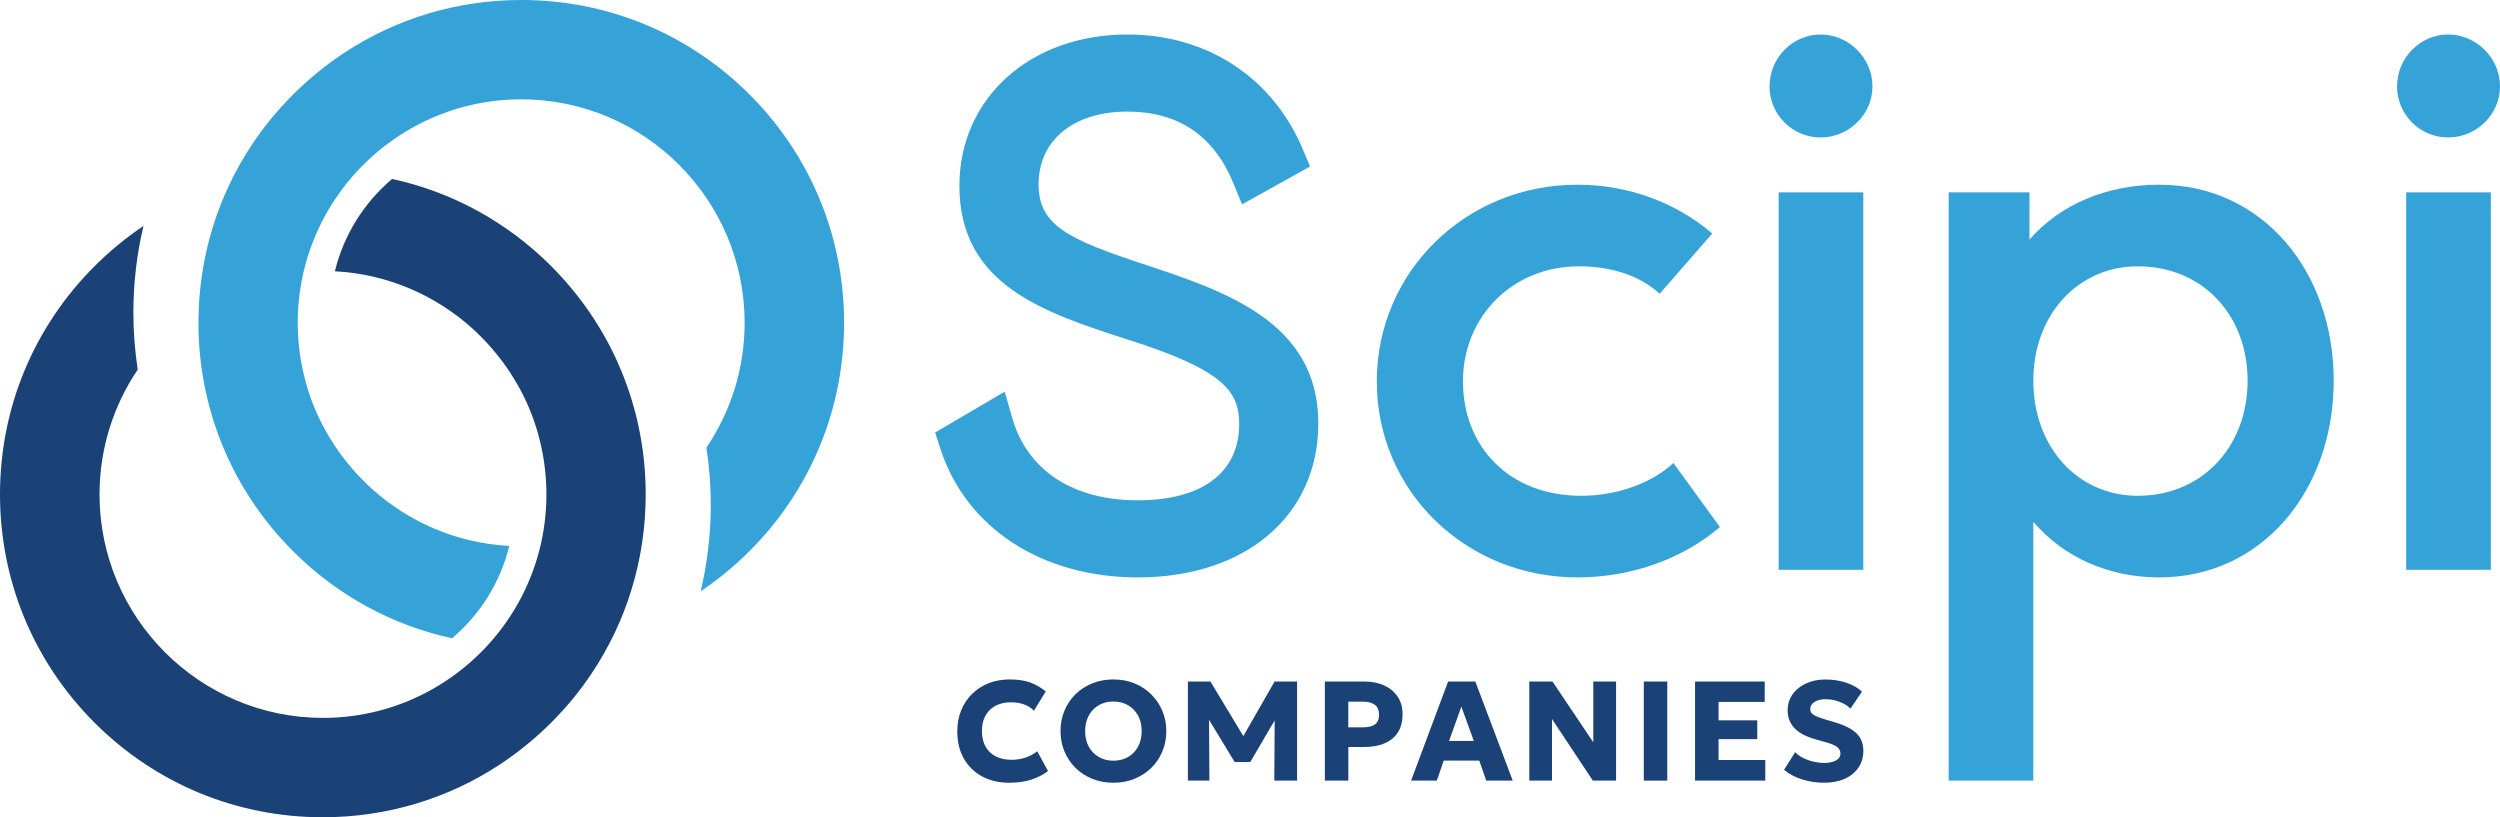
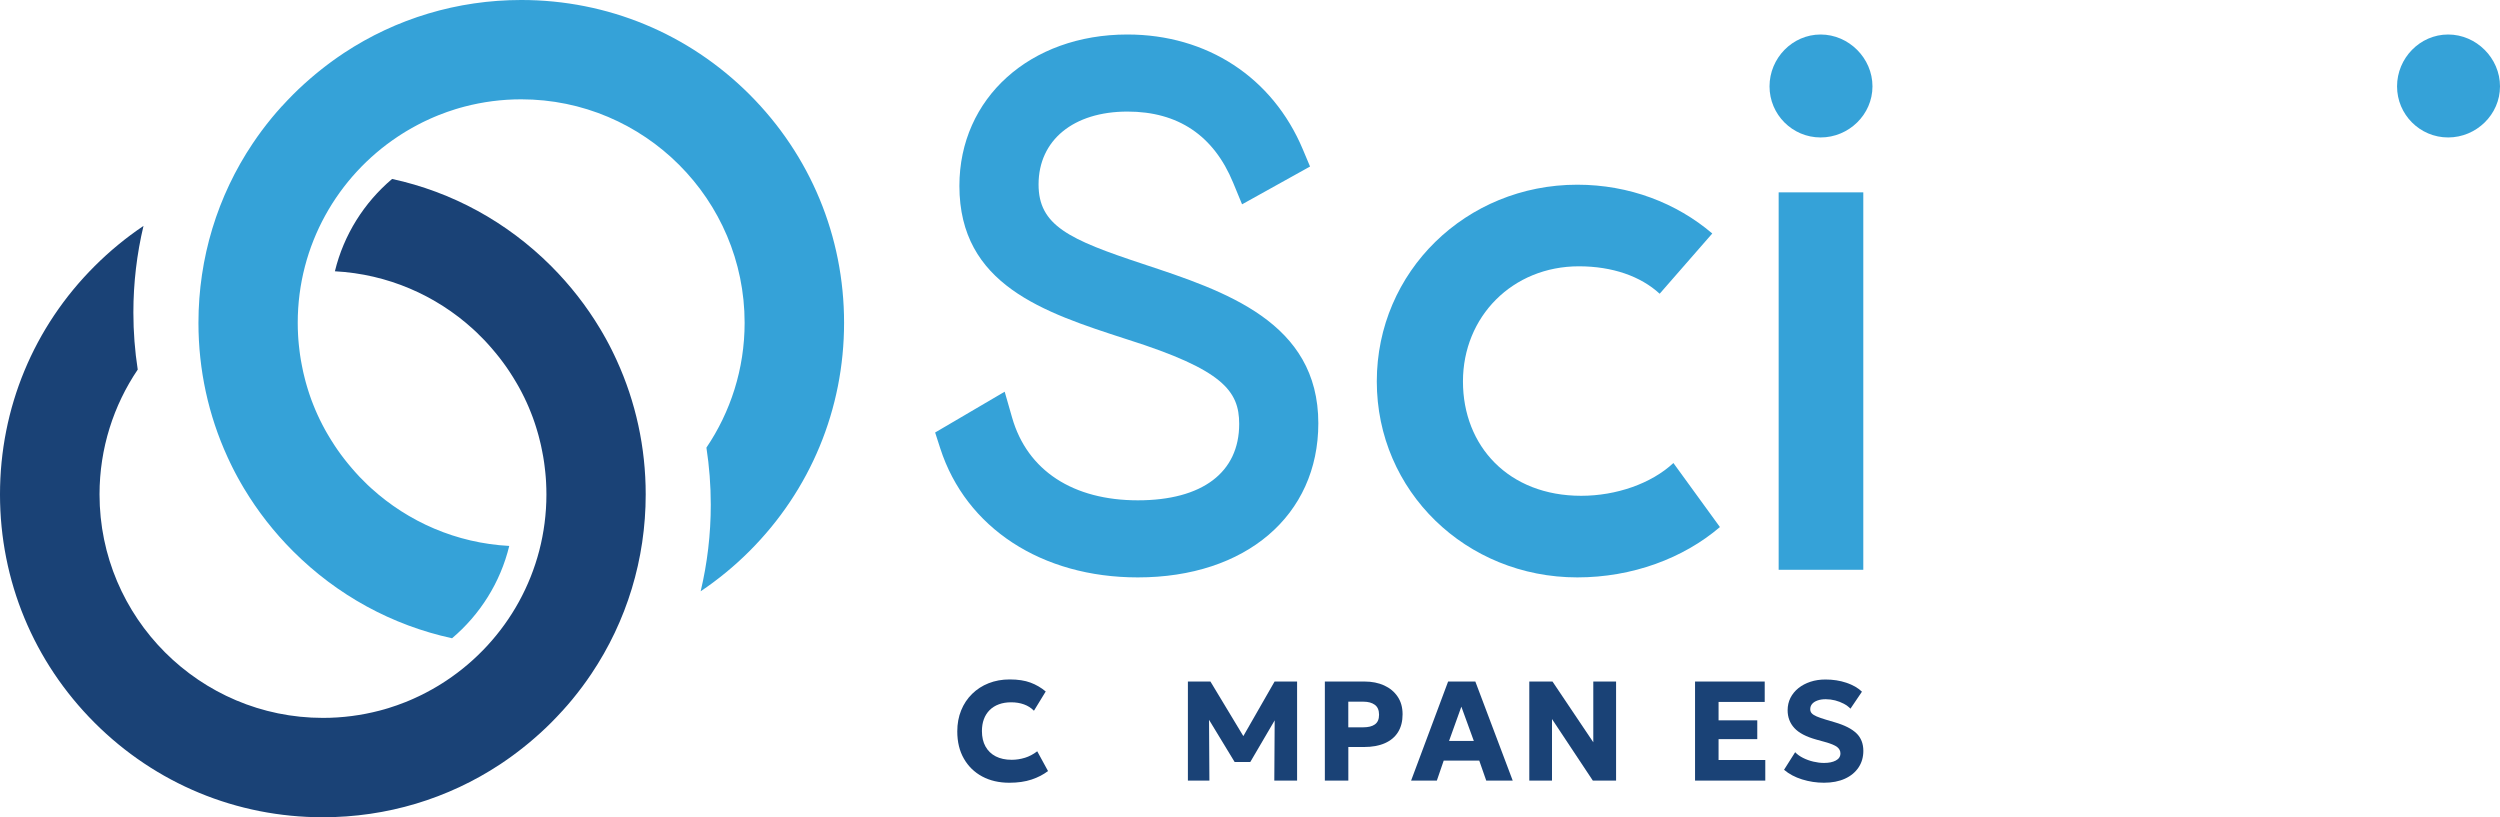
<svg xmlns="http://www.w3.org/2000/svg" viewBox="0 0 607.86 198.71">
  <path d="m136.7 172.89c.34-.38.68-.76 1.01-1.14.09-.1.18-.2.27-.3.39-.45.78-.91 1.16-1.37.03-.03.06-.06.08-.1 1.63-1.98 3.15-4.02 4.56-6.13 0 0 0 0 .01-.01 8.59-12.8 13.21-27.86 13.21-43.63 0-11.44-2.43-22.5-7.05-32.6 0-.01 0-.02-.01-.03-.18-.4-.37-.8-.56-1.19-.02-.04-.03-.07-.05-.11-.18-.37-.36-.74-.54-1.11-.03-.05-.05-.11-.08-.16-.18-.35-.35-.7-.53-1.04-.04-.07-.07-.14-.11-.21-.17-.33-.35-.66-.53-.99-.04-.08-.09-.16-.13-.24-.17-.32-.35-.63-.53-.94-.05-.09-.1-.18-.15-.27-.17-.3-.35-.61-.53-.91-.06-.1-.11-.19-.17-.29-.05-.08-.1-.17-.15-.25-3.28-5.46-7.25-10.55-11.86-15.17-10.78-10.78-24.14-18.03-38.68-21.19-6.78 5.73-11.75 13.55-13.91 22.45 12.86.68 24.55 5.86 33.52 13.99.26.24.52.48.78.72.06.06.13.12.19.18.65.62 1.29 1.26 1.91 1.91.04.04.07.08.11.12.26.28.53.56.78.85l.24.27c.22.24.43.48.64.73.09.11.18.21.27.32.2.23.39.46.59.7.09.11.19.23.28.34.19.24.38.47.57.71.09.11.17.22.26.33.2.26.39.52.59.78.07.09.14.19.21.28.25.34.5.69.74 1.03 0 .01.02.03.03.04.26.37.51.74.75 1.11.06.09.11.18.17.27.18.28.36.56.54.84.08.13.16.27.25.4.15.24.29.48.44.73.09.15.18.3.27.45.13.23.27.46.4.69.09.16.18.32.27.48.13.23.25.46.37.69.09.16.17.32.26.49.12.24.24.48.36.72.08.16.16.32.24.47.13.27.26.55.39.83.06.13.12.25.18.38.18.39.35.78.52 1.18.07.17.14.34.21.51.1.24.2.47.29.71.08.19.15.39.23.59.08.22.17.44.25.65s.15.41.22.62.15.42.22.63.14.43.21.64.13.42.2.63c.07.22.14.44.2.66.06.21.12.42.18.62.06.22.13.45.19.67.06.2.11.41.16.62.12.46.23.92.34 1.38.04.18.08.35.12.53.05.24.1.49.15.74.04.2.08.39.12.59.05.25.09.49.14.74.04.2.07.39.11.59.04.25.08.5.12.75.03.2.06.4.09.59.04.25.07.5.1.76.03.2.05.39.07.59.03.26.06.51.09.77.02.19.04.39.06.58.02.26.05.53.07.79.01.18.02.35.04.53.02.28.04.55.05.83.05.97.08 1.94.08 2.92 0 18.88-9.68 35.55-24.35 45.28-.06.04-.11.07-.17.11-.26.17-.51.33-.77.5-.04.03-.08.05-.13.08-.29.18-.59.37-.88.55 0 0-.01 0-.02.01-.94.57-1.9 1.11-2.88 1.62 0 0-.01 0-.02.01-.31.16-.62.32-.93.48-.04.02-.08.04-.12.06-.28.14-.57.28-.85.41-.05.02-.1.05-.16.07-.28.13-.56.26-.84.39-.05.02-.1.05-.15.07-.29.13-.58.26-.87.38-.04.02-.08.03-.12.05-.33.14-.66.27-.99.41-1.37.55-2.77 1.04-4.19 1.48-.04.01-.07.02-.11.03-.31.09-.63.19-.94.28-.05.01-.11.03-.16.04-.3.09-.61.17-.91.25-4.4 1.15-9.02 1.77-13.77 1.77-29.96 0-54.33-24.37-54.33-54.33 0-11.24 3.43-21.69 9.29-30.36-.7-4.55-1.06-9.18-1.06-13.87 0-7.19.84-14.24 2.46-21.06-4.22 2.84-8.2 6.1-11.88 9.78-14.84 14.81-23.01 34.53-23.01 55.5s8.17 40.68 22.99 55.51c14.83 14.83 34.54 22.99 55.51 22.99 15.55 0 30.41-4.5 43.1-12.87.04-.03.08-.05.12-.08.39-.26.78-.52 1.16-.79.13-.09.25-.17.38-.26.34-.24.68-.48 1.01-.72.17-.12.34-.24.51-.37.31-.22.61-.45.91-.68.2-.15.39-.3.59-.45.28-.21.56-.43.83-.65.22-.17.43-.35.65-.52.26-.21.51-.41.76-.62.24-.2.47-.39.7-.59s.46-.39.69-.59c.26-.22.51-.45.77-.68.21-.18.41-.37.62-.55.29-.27.58-.54.87-.81.16-.15.33-.31.5-.46.44-.42.88-.85 1.32-1.29 0 0 .02-.02.02-.02.46-.46.92-.93 1.36-1.4.23-.25.46-.5.69-.74.21-.23.42-.45.63-.68z" fill="#1a4276" />
  <path d="m68.55 25.81c-.34.38-.68.76-1.01 1.14-.09.1-.18.2-.27.3-.39.45-.78.91-1.16 1.37-.03.03-.06.06-.08.1-1.63 1.98-3.15 4.02-4.56 6.13 0 0 0 0-.01.01-8.59 12.8-13.21 27.86-13.21 43.63 0 11.44 2.43 22.5 7.05 32.6 0 .01 0 .02.01.03.18.4.37.8.56 1.19.02.04.03.07.05.11.18.37.36.74.54 1.11.03.05.05.11.08.16.18.35.35.7.53 1.04.04.07.07.14.11.21.17.33.35.66.53.99.04.08.09.16.13.24.17.32.35.63.53.94l.15.27c.17.3.35.61.53.91.06.1.11.19.17.29.05.08.1.17.15.25 3.28 5.46 7.25 10.55 11.86 15.17 10.78 10.78 24.14 18.03 38.68 21.19 6.78-5.73 11.75-13.55 13.91-22.45-12.86-.68-24.55-5.86-33.52-13.99-.26-.24-.52-.48-.78-.72-.06-.06-.13-.12-.19-.18-.65-.62-1.29-1.26-1.91-1.91-.04-.04-.07-.08-.11-.12-.26-.28-.53-.56-.78-.85-.08-.09-.16-.18-.24-.27-.22-.24-.43-.48-.64-.73-.09-.11-.18-.21-.27-.32-.2-.23-.39-.46-.59-.7-.09-.11-.19-.23-.28-.34-.19-.24-.38-.47-.57-.71-.09-.11-.17-.22-.26-.33-.2-.26-.39-.52-.59-.78-.07-.09-.14-.19-.21-.28-.25-.34-.5-.69-.74-1.03 0-.01-.02-.03-.03-.04-.26-.37-.51-.74-.75-1.11-.06-.09-.11-.18-.17-.27-.18-.28-.36-.56-.54-.84-.08-.13-.16-.27-.25-.4-.15-.24-.29-.48-.44-.73-.09-.15-.18-.3-.27-.45-.13-.23-.27-.46-.4-.69-.09-.16-.18-.32-.27-.48-.13-.23-.25-.46-.37-.69-.09-.16-.17-.32-.26-.49-.12-.24-.24-.48-.36-.72-.08-.16-.16-.32-.24-.47-.13-.27-.26-.55-.39-.83-.06-.13-.12-.25-.18-.38-.18-.39-.35-.78-.52-1.18-.07-.17-.14-.34-.21-.51-.1-.24-.2-.47-.29-.71-.08-.19-.15-.39-.23-.59-.08-.22-.17-.44-.25-.65s-.15-.41-.22-.62-.15-.42-.22-.63-.14-.43-.21-.64-.13-.42-.2-.63c-.07-.22-.14-.44-.2-.66-.06-.21-.12-.42-.18-.62-.06-.22-.13-.45-.19-.67-.06-.2-.11-.41-.16-.62-.12-.46-.23-.92-.34-1.38-.04-.18-.08-.35-.12-.53-.05-.24-.1-.49-.15-.74-.04-.2-.08-.39-.12-.59-.05-.25-.09-.49-.14-.74-.04-.2-.07-.39-.11-.59-.04-.25-.08-.5-.12-.75-.03-.2-.06-.4-.09-.59-.04-.25-.07-.5-.1-.76-.03-.2-.05-.39-.07-.59-.03-.26-.06-.51-.09-.77-.02-.19-.04-.39-.06-.58-.02-.26-.05-.53-.07-.79-.01-.18-.02-.35-.04-.53-.02-.28-.04-.55-.05-.83-.05-.97-.08-1.94-.08-2.92 0-18.88 9.68-35.55 24.35-45.28.06-.04.11-.07.17-.11.26-.17.51-.33.77-.5.04-.03.08-.05.13-.08.29-.18.59-.37.88-.55 0 0 .01 0 .02-.01.94-.57 1.9-1.11 2.88-1.62 0 0 .01 0 .02-.01.31-.16.62-.32.93-.48.04-.02.08-.04.12-.06.28-.14.57-.28.85-.41.05-.02.1-.05.16-.07.28-.13.56-.26.84-.39.05-.02.1-.05.15-.07.29-.13.58-.26.87-.38.04-.02.08-.03.12-.05.33-.14.66-.27.99-.41 1.37-.55 2.77-1.04 4.19-1.48.04-.01.07-.02.11-.03.31-.09.63-.19.94-.28.05-.01.11-.03.16-.04.3-.09.61-.17.91-.25 4.4-1.15 9.02-1.77 13.77-1.77 29.96 0 54.33 24.37 54.33 54.33 0 11.24-3.43 21.69-9.29 30.36.7 4.55 1.06 9.18 1.06 13.87 0 7.19-.84 14.24-2.46 21.06 4.22-2.84 8.2-6.1 11.88-9.78 14.83-14.83 22.99-34.54 22.99-55.51s-8.17-40.68-22.99-55.51c-14.81-14.8-34.53-22.97-55.49-22.97-15.55 0-30.41 4.5-43.1 12.87-.04.03-.08.05-.12.08-.39.26-.78.52-1.16.79-.13.09-.25.17-.38.26-.34.24-.68.48-1.01.72-.17.12-.34.24-.51.37-.31.22-.61.45-.91.68-.2.15-.39.3-.59.45-.28.21-.56.43-.83.65-.22.17-.43.35-.65.52-.26.21-.51.41-.76.62-.24.2-.47.39-.7.59s-.46.39-.69.59c-.26.22-.51.45-.77.68-.21.18-.41.37-.62.55-.29.27-.58.54-.87.81-.16.15-.33.31-.5.46-.44.42-.88.85-1.32 1.29 0 0-.02.02-.02.02-.46.46-.92.93-1.36 1.4-.23.25-.46.5-.69.74-.21.23-.42.45-.63.68z" fill="#35a2d8" />
  <g fill="#1a4276">
    <path d="m249.19 184.25c-1.06.33-2.13.49-3.21.49-1.5 0-2.79-.28-3.87-.83-1.08-.56-1.91-1.36-2.49-2.4s-.87-2.29-.87-3.75c0-1.08.16-2.05.48-2.91s.79-1.59 1.4-2.2 1.36-1.08 2.24-1.4c.88-.33 1.88-.49 3-.49s2.17.17 3.11.51 1.74.85 2.42 1.54l2.86-4.68c-1.1-.93-2.33-1.65-3.7-2.16s-3.05-.77-5.06-.77c-1.86 0-3.56.31-5.11.92s-2.89 1.48-4.04 2.61c-1.14 1.12-2.03 2.46-2.65 4-.63 1.54-.94 3.24-.94 5.1 0 2.55.53 4.75 1.6 6.62s2.55 3.32 4.45 4.34 4.1 1.53 6.6 1.53c2.07 0 3.87-.26 5.42-.78s2.88-1.21 3.99-2.07l-2.62-4.8c-.95.73-1.96 1.26-3.02 1.59z" />
-     <path d="m279.93 168.84c-1.16-1.15-2.52-2.04-4.09-2.68s-3.27-.96-5.12-.96-3.56.32-5.13.95-2.93 1.51-4.09 2.65c-1.15 1.13-2.05 2.47-2.68 3.99-.64 1.53-.96 3.18-.96 4.97s.32 3.43.96 4.96 1.53 2.86 2.68 3.99c1.15 1.14 2.52 2.02 4.09 2.66s3.28.95 5.13.95 3.55-.32 5.12-.95c1.57-.64 2.93-1.52 4.09-2.66 1.16-1.13 2.06-2.47 2.69-3.99.64-1.53.96-3.18.96-4.96s-.32-3.39-.96-4.91-1.53-2.85-2.69-4zm-2.85 11.89c-.34.89-.82 1.65-1.44 2.28s-1.35 1.11-2.19 1.45c-.84.33-1.75.5-2.74.5-1.31 0-2.48-.3-3.52-.89s-1.86-1.43-2.45-2.5c-.6-1.08-.89-2.35-.89-3.8 0-1.1.17-2.09.52-2.98.34-.88.82-1.64 1.44-2.27.61-.63 1.34-1.11 2.18-1.45.84-.33 1.75-.5 2.74-.5 1.32 0 2.49.3 3.53.89 1.03.59 1.85 1.43 2.44 2.5.6 1.08.89 2.35.89 3.8 0 1.09-.17 2.08-.51 2.97z" />
    <path d="m302.31 178.98-8-13.27h-5.48v24.09h5.23l-.09-14.78 6.23 10.26h3.8l5.93-10.13-.09 14.65h5.54v-24.09h-5.47z" />
    <path d="m336.56 166.66c-1.39-.63-2.98-.95-4.78-.95h-9.65v24.09h5.71v-8.17h3.8c2 0 3.69-.31 5.09-.93s2.47-1.52 3.2-2.7 1.1-2.62 1.1-4.32-.4-3.11-1.2-4.29c-.8-1.19-1.89-2.1-3.28-2.73zm-2.25 9.47c-.68.48-1.61.71-2.81.71h-3.67v-6.23h3.7c1.14 0 2.05.25 2.74.75s1.04 1.31 1.04 2.42-.34 1.87-1.01 2.35z" />
    <path d="m352.1 165.71-9 24.09h6.26l1.67-4.87h8.64l1.7 4.87h6.44l-9.09-24.09h-6.63zm.23 14.44 2.99-8.33 3.03 8.33z" />
    <path d="m387.4 180.48-9.92-14.77h-5.64v24.09h5.52v-14.97l9.93 14.97h5.65v-24.09h-5.54z" />
-     <path d="m399.68 165.71h5.71v24.09h-5.71z" />
    <path d="m417.86 179.72h9.41v-4.58h-9.41v-4.47h11.22v-4.96h-16.94v24.09h17.08v-5.01h-11.36z" />
    <path d="m451.4 178.32c-1.1-1.09-2.88-2-5.35-2.72l-2.1-.62c-.95-.29-1.71-.55-2.26-.79-.56-.24-.95-.5-1.19-.77s-.35-.6-.35-.99c0-.5.16-.93.47-1.29.32-.36.75-.63 1.32-.83.56-.2 1.22-.3 1.98-.3s1.53.1 2.29.29c.76.2 1.46.47 2.1.81s1.18.75 1.62 1.2l2.79-4.13c-.95-.92-2.21-1.64-3.78-2.17s-3.26-.79-5.09-.79c-1.32 0-2.54.18-3.66.55s-2.09.89-2.93 1.56c-.83.67-1.47 1.46-1.93 2.37-.45.91-.68 1.91-.68 2.99 0 1.69.54 3.13 1.63 4.32 1.08 1.19 2.87 2.13 5.36 2.82l2.06.57c1.45.4 2.44.81 2.98 1.23s.81.94.81 1.56c0 .76-.37 1.33-1.12 1.73s-1.7.59-2.87.59c-.84 0-1.7-.11-2.59-.32s-1.72-.51-2.5-.9-1.42-.85-1.93-1.39l-2.7 4.27c1.19 1.02 2.65 1.8 4.38 2.34s3.5.81 5.33.81c1.96 0 3.66-.33 5.09-.98s2.53-1.56 3.31-2.73c.78-1.16 1.17-2.51 1.17-4.04 0-1.74-.55-3.16-1.65-4.25z" />
  </g>
  <path d="m277.91 64.18c-18.04-5.95-25.39-9.37-25.39-19.33 0-10.77 8.48-17.72 21.61-17.72 12.32 0 20.97 5.82 25.7 17.29l2.17 5.26 16.53-9.19-1.76-4.18c-7.34-17.48-23.28-27.92-42.65-27.92-23.67 0-40.85 15.48-40.85 36.8 0 24.09 20.56 30.77 40.45 37.22l.56.18c22.98 7.3 27.02 12.43 27.02 20.49 0 11.8-8.98 18.57-24.64 18.57s-26.87-7.15-30.58-20.13l-1.8-6.28-16.91 9.92 1.25 3.87c6.25 19.34 24.66 31.36 48.03 31.36 26.25 0 43.89-15.06 43.89-37.47 0-24.64-22.65-32.13-42.64-38.74z" fill="#35a2d8" />
-   <path d="m384.45 120.55c-17.61 0-28.74-12.05-28.74-27.81s12.05-27.99 28.18-27.99c8.16 0 15.02 2.41 19.65 6.67l12.79-14.65c-8.71-7.42-20.21-11.86-32.81-11.86-27.07 0-48.76 21.13-48.76 47.83s21.69 47.65 48.76 47.65c13.35 0 25.77-4.63 34.67-12.24l-11.31-15.57c-5.38 5.01-13.9 7.97-22.43 7.97z" fill="#35a2d8" />
+   <path d="m384.45 120.55c-17.61 0-28.74-12.05-28.74-27.81s12.05-27.99 28.18-27.99c8.16 0 15.02 2.41 19.65 6.67l12.79-14.65c-8.71-7.42-20.21-11.86-32.81-11.86-27.07 0-48.76 21.13-48.76 47.83s21.69 47.65 48.76 47.65c13.35 0 25.77-4.63 34.67-12.24l-11.31-15.57c-5.38 5.01-13.9 7.97-22.43 7.97" fill="#35a2d8" />
  <path d="m442.67 8.39c-6.86 0-12.42 5.75-12.42 12.61s5.56 12.42 12.42 12.42 12.61-5.56 12.61-12.42-5.75-12.61-12.61-12.61z" fill="#35a2d8" />
  <path d="m432.47 46.77h20.58v91.77h-20.58z" fill="#35a2d8" />
-   <path d="m524.98 44.91c-12.79 0-24.1 4.82-31.52 13.35v-11.49h-19.65v143.03h20.58v-62.94c7.23 8.53 18.17 13.53 30.59 13.53 25.21 0 42.45-21.32 42.45-47.83s-17.24-47.65-42.45-47.65zm-5.19 75.64c-14.64 0-25.4-11.86-25.4-27.99s10.94-27.81 25.4-27.81c15.57 0 26.7 11.68 26.7 27.81s-11.12 27.99-26.7 27.99z" fill="#35a2d8" />
-   <path d="m585.05 46.77h20.58v91.77h-20.58z" fill="#35a2d8" />
  <path d="m595.25 33.42c6.86 0 12.61-5.56 12.61-12.42s-5.75-12.61-12.61-12.61-12.42 5.75-12.42 12.61 5.56 12.42 12.42 12.42z" fill="#35a2d8" />
</svg>